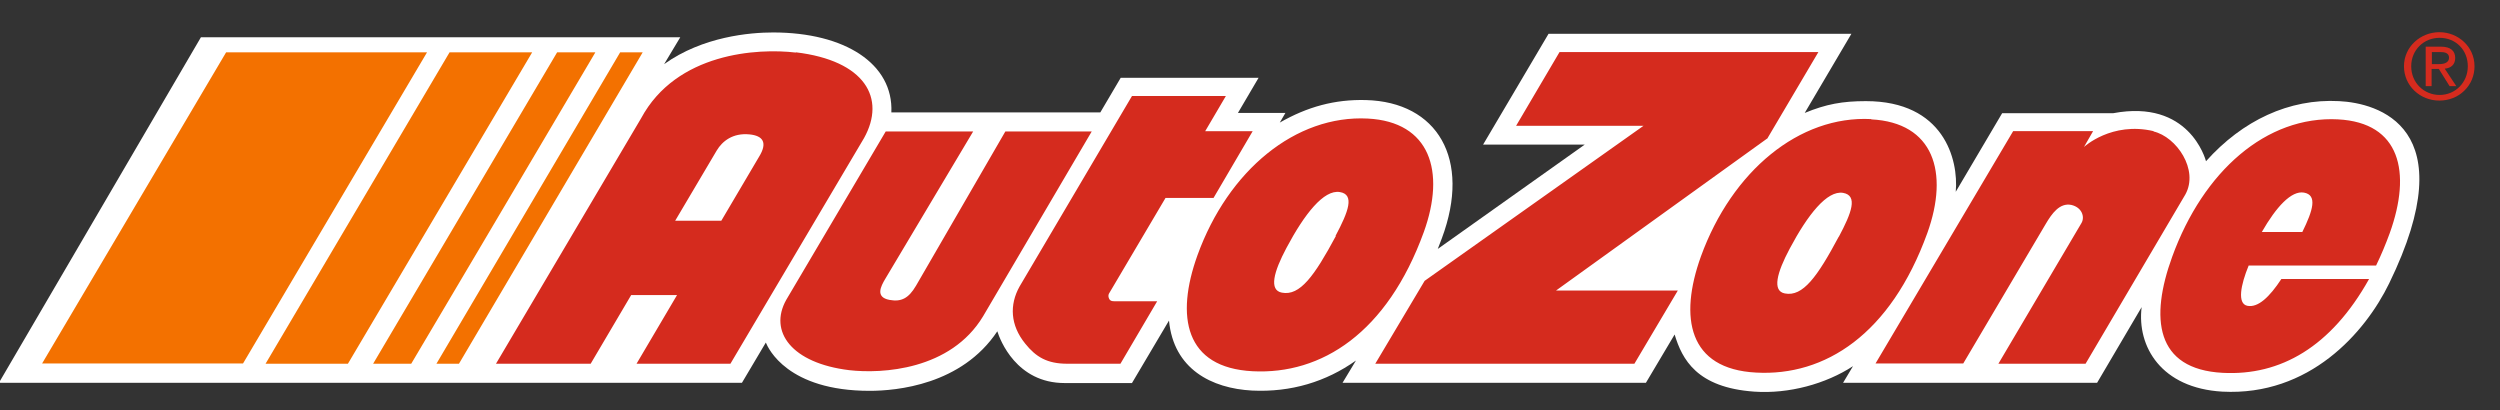
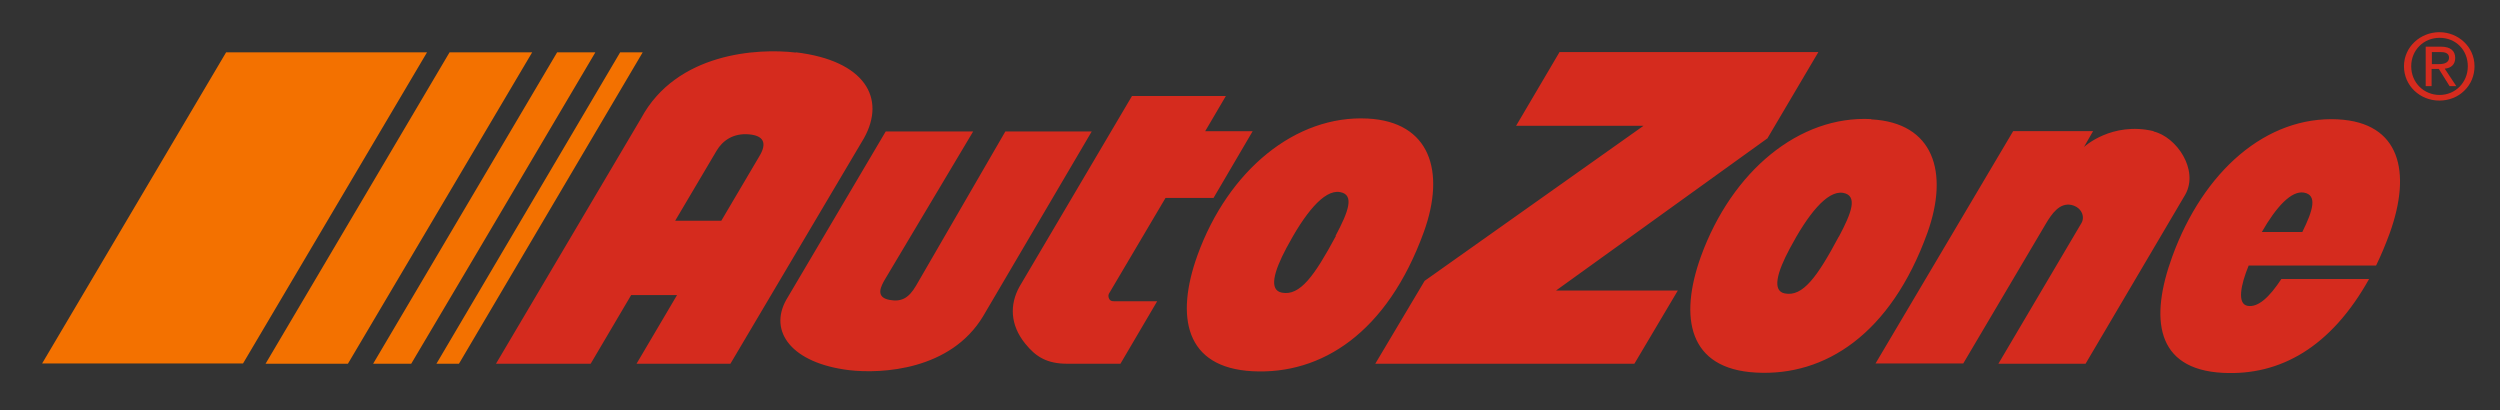
<svg xmlns="http://www.w3.org/2000/svg" viewBox="0 0 932 153">
  <rect x="0" y="0" width="932" height="153" fill="#333333" stroke="none" />
  <defs>
    <style>      .cls-1 {        fill: #d52b1e;      }      .cls-2 {        fill: #f37100;      }      .cls-3 {        fill: #fff;      }    </style>
  </defs>
  <g>
    <g id="Layer_1">
      <g>
-         <path class="cls-3" d="M247.6,23.9c14.4-10.3,32-11.8,40.6-11.8,26.8,0,44.9,11.7,44.1,29.8h77.9l7.6-12.9h51.4l-7.7,13.1h17.7l-2.1,3.6c10.3-5.9,20.5-8.7,32.1-8.4,26.6.7,39.4,21.9,28.3,51.6-.5,1.3-1,2.6-1.5,3.9l54.8-38.9h-37.9l24.4-41.3h112.9l-17.4,29.5c8-3.3,14.1-4.4,22.8-4.4,29,0,34.6,21.7,33.5,33.8l17.3-29.3h41.4c28.2-5.3,34.3,16.9,34.6,17.9,13.6-15.2,31-23.4,49.6-22.4,14.2.7,47.2,9.4,18.7,67.9-9,18.5-29.8,42.1-62.2,40.4-22.8-1.3-31.9-16.8-30.1-31.5l-16.6,28.2h-94.7s3.7-6.2,3.7-6.2c-10.1,6.6-23.9,10.4-36.8,9.5-21.4-1.5-26.9-12-29.7-21.3l-10.7,18h-113.1l5-8.3c-11.1,7.9-24.2,11.9-38.7,11.2-15.1-.8-29.3-8-31-26.1l-13.8,23.3h-25.1c-18,0-24.1-16.1-25.1-19.3-13.3,20-37.6,22.2-47.6,22.2-30.6,0-37.8-15.8-38.7-18l-8.9,15h-99.9s-177.1,0-177.1,0L74.9,13.9h178.7l-6,10h0Z" />
        <path class="cls-1" d="M906.6,23.9v-4.5h3.1c1.6,0,3.3.3,3.3,2.1s-1.7,2.4-3.7,2.4h-2.7ZM906.6,25.7h2.6l4,6.4h2.5l-4.3-6.5c2.2-.2,3.9-1.4,3.9-4s-1.7-4.2-5.3-4.2h-5.7v14.7h2.2v-6.4h0ZM898.9,24.7c0-6,4.6-10.6,10.6-10.6s10.5,4.5,10.5,10.6-4.7,10.7-10.5,10.7-10.6-4.5-10.6-10.7h0ZM909.4,37.5c3.5,0,6.9-1.3,9.3-3.7,2.5-2.4,3.8-5.7,3.8-9.1,0-7.3-6.1-12.7-13.1-12.7s-13.2,5.4-13.2,12.7,6,12.8,13.2,12.8h0ZM871.6,44.5c23.2,1.2,27.5,19.6,19.3,42.4-1.5,4.1-3.2,8.2-5.1,12.1h-47.5c-3,7.3-4.3,14.2-.5,15,4,.8,8.3-3.3,12.7-10h32.7c-14.2,25.4-33.1,36.1-54.5,35-25.3-1.3-27.2-20.5-18.9-43.3,11.6-31.9,35.1-52.6,61.9-51.2h0ZM858.3,86.5c4-8.1,5.7-13.8.6-14.7-4.7-.8-10.3,5.3-15.7,14.7h15.1ZM802.8,49c8.6,2,17,14.3,11.9,23.5l-37.2,63.1h-32.5l31-52.5c1.3-2.3.1-5.8-3.8-6.7-4.4-.9-7.3,3.3-9.5,7l-30.8,52.1h-32.7l51.3-86.6h29.8l-3.4,5.9s10.3-9.6,26-5.9h0ZM697.6,44.5c23.2,1.2,29.1,19.6,20.9,42.4-13.7,37.8-38.2,53.4-63.8,52-25.3-1.3-28.8-20.5-20.6-43.3,11.6-31.9,36.7-52.6,63.5-51.2ZM685.5,88.3c4.8-9,7.2-15.4,1.6-16.4-6-1-13.2,8.2-19.9,20.8-4.8,9-6.6,15.8-1.8,16.7,6.7,1.3,12.1-6.2,20.1-21.2h0ZM659,51.5l-78.9,56.8h45.4l-16.2,27.3h-96.6l18.4-30.9,81.6-57.8h-47.5l16.2-27.5h96.5l-18.9,32h0ZM509.9,44.2c23.2,1.2,29.1,19.6,20.9,42.3-13.7,37.7-38.2,53.2-63.8,51.9-25.3-1.3-28.8-20.4-20.6-43.2,11.5-31.8,36.7-52.4,63.5-51ZM497.9,87.9c4.8-9,7.2-15.4,1.6-16.3-6-1-13.2,8.2-19.9,20.8-4.8,9-6.6,15.8-1.7,16.7,6.7,1.3,12.1-6.2,20.1-21.1h0ZM434.5,73.8l-21.1,35.7c-.3.6-.2,1.3.1,1.9.5,1.1,1.8.9,2.9.9h15l-13.7,23.3h-19.8c-7.5,0-11.7-2.5-15.7-7.5-5.6-6.9-5.9-14.5-2.1-21.3l41.9-71h35l-7.7,13.1h17.7l-14.6,24.9h-17.8ZM374.6,49h32.4l-40.5,68.9h0c-12.1,20.1-37.7,21.5-49.9,20.1-21.5-2.6-30.1-14.4-23.5-26.2,0,0,37.1-62.8,37.1-62.8h32.6l-32.8,55c-1.6,2.7-3.8,6.8,1.6,7.8,4.3.8,7.1-.5,9.9-5.3l33.3-57.5ZM296.7,19.5c25.8,3.1,33.7,17.1,25.4,32l-49.8,84.1h-35l15.1-25.6h-17.1l-15.1,25.6h-35.3l54.1-91.5c13.2-24.5,43.5-26.2,57.7-24.5h0ZM283,58.4c3.2-5.2,1.5-7.8-3.6-8.3-6.2-.6-10.1,2.5-12.2,6l-15.5,26.2h17.2l14.1-23.9h0Z" />
        <path class="cls-2" d="M231.2,19.5l-68.5,116.1h8.4L239.6,19.5h-8.4ZM221.9,19.5h-14.2l-68.6,116.1h14.2l24.7-41.7,43.9-74.3ZM167.6,19.5l-68.6,116.1h30.7L198.4,19.5h-30.8ZM84.3,19.5L15.7,135.5h74.9L159.2,19.5h-74.9Z" />
      </g>
    </g>
  </g>
</svg>